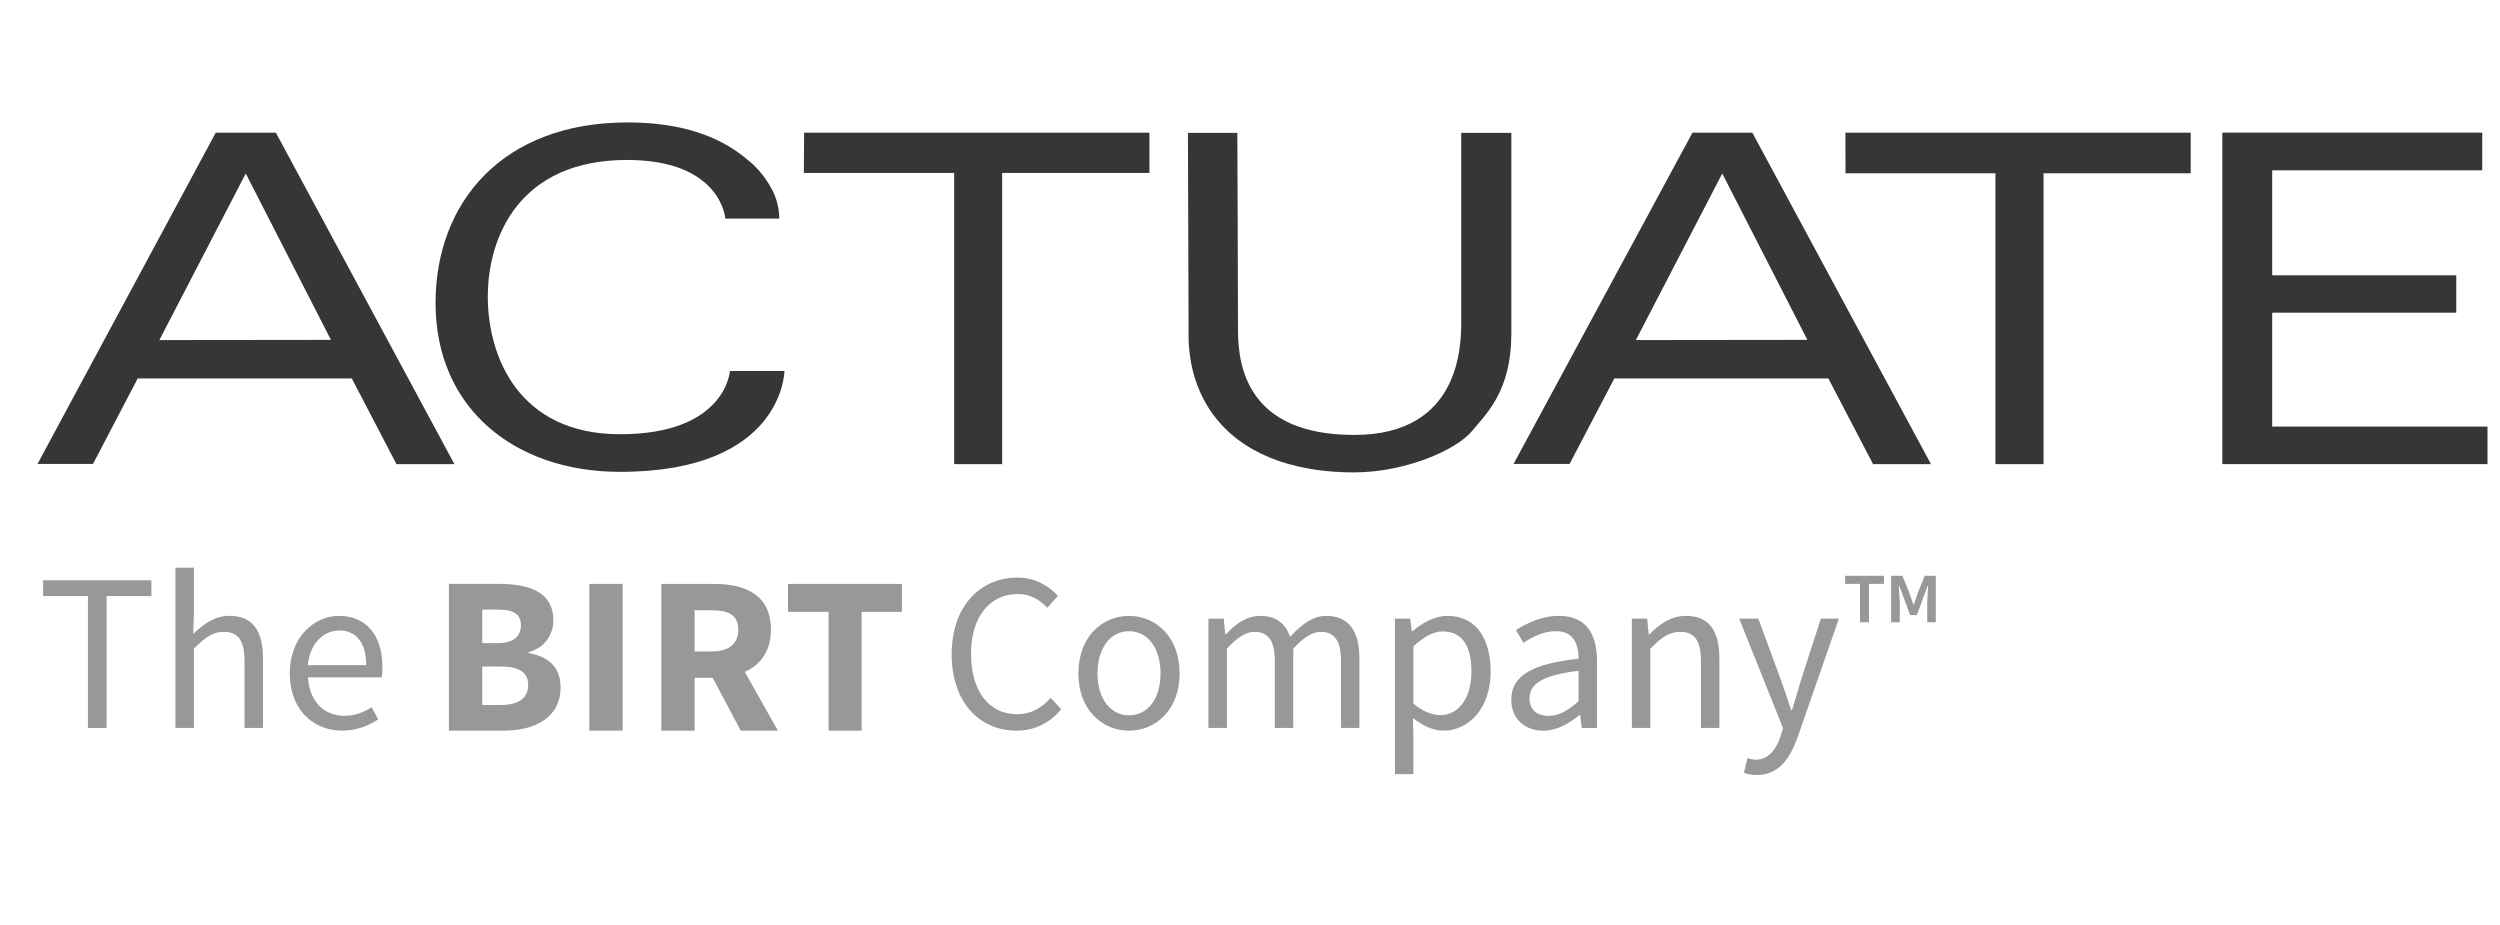
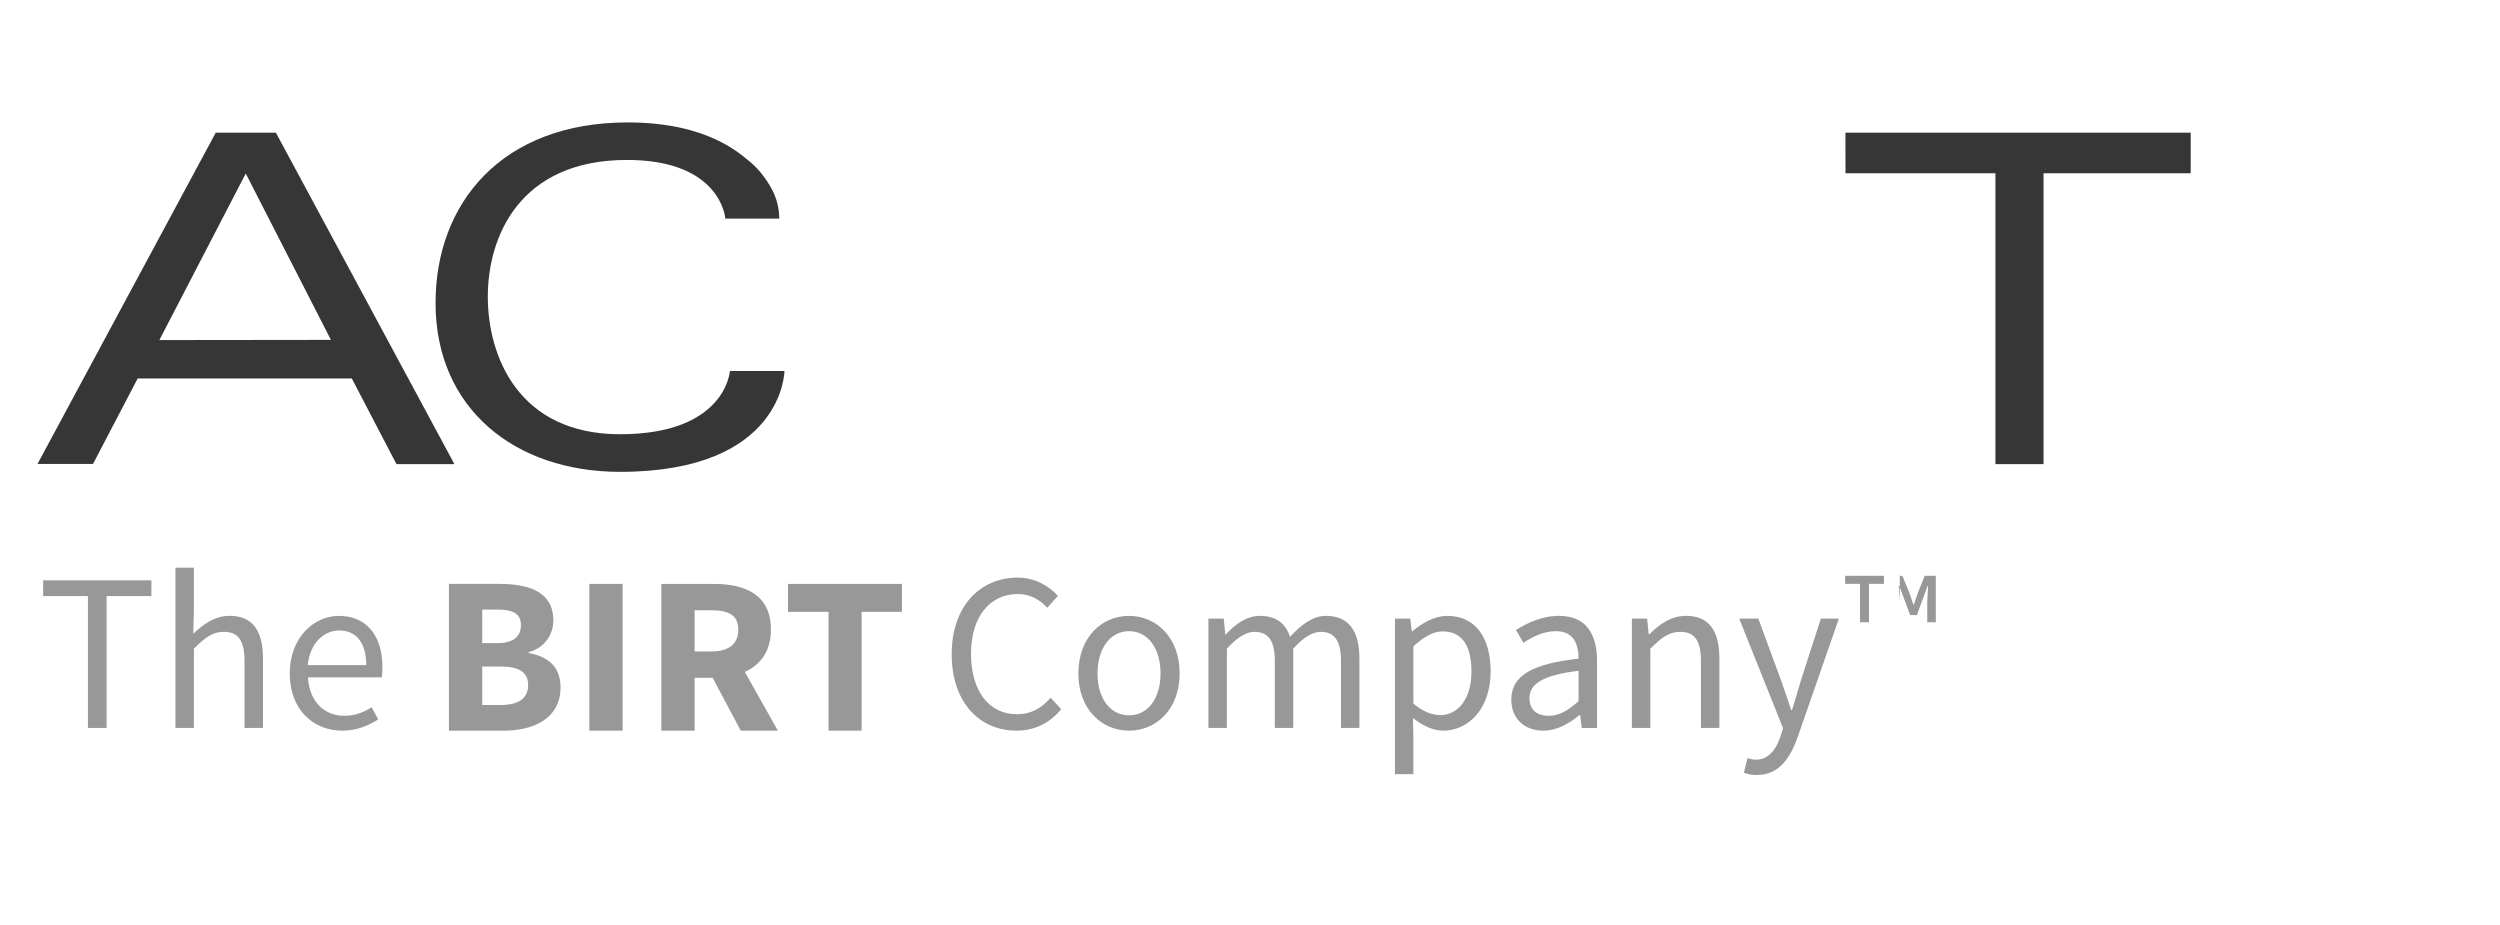
<svg xmlns="http://www.w3.org/2000/svg" version="1.1" id="Layer_1" x="0px" y="0px" width="100px" height="37px" viewBox="0 0 100 37" enable-background="new 0 0 100 37" xml:space="preserve">
  <path fill="#373636" d="M29.197,14.839c0,0-0.157,2.53-4.396,2.53c-4.062,0-5.289-3.119-5.289-5.504s1.262-5.467,5.567-5.467  c3.777,0,3.934,2.345,3.934,2.345h2.157c0,0,0.021-0.432-0.189-0.952c-0.22-0.508-0.616-1.022-0.981-1.32  c-0.375-0.291-1.66-1.574-4.892-1.574c-5.037,0-7.686,3.227-7.686,7.224c0,4.219,3.171,6.753,7.379,6.753  c6.546,0,6.577-4.034,6.577-4.034H29.197" />
-   <polygon fill="#373636" points="45.977,5.308 32.164,5.308 32.154,6.917 38.166,6.917 38.166,18.565 40.086,18.565 40.086,6.917   45.977,6.917 " />
-   <path fill="#373636" d="M72.295,13.595l-6.861,0.008L68.89,6.94L72.295,13.595z M70.094,5.308h-2.396l-7.156,13.25h2.241l1.79-3.42  h8.561l1.789,3.428h2.316L70.094,5.308z" />
  <path fill="#373636" d="M13.237,13.595l-6.863,0.008L9.83,6.94L13.237,13.595z M11.036,5.308H8.629L1.5,18.558h2.22l1.788-3.42  h8.564l1.787,3.428h2.318L11.036,5.308z" />
-   <path fill="#373636" d="M58.449,5.314v7.527c0,0.918,0,4.556-4.279,4.556c-4.276,0-4.65-2.743-4.65-4.205  c0-1.472-0.026-7.878-0.026-7.878h-1.977c0,0,0.026,7.391,0.026,7.808c0,0.416-0.098,2.188,1.175,3.705  c1.275,1.517,3.342,2.069,5.433,2.069c2.083,0,4.101-0.911,4.702-1.625c0.603-0.72,1.601-1.631,1.601-3.922V5.314H58.449" />
  <polygon fill="#373636" points="87.628,5.308 73.817,5.308 73.82,6.93 79.817,6.93 79.817,18.565 81.742,18.565 81.742,6.93   87.628,6.93 " />
-   <polygon fill="#373636" points="90.888,17.063 90.888,12.507 98.251,12.507 98.251,11.013 90.888,11.013 90.888,6.812 99.289,6.812   99.289,5.305 88.893,5.305 88.893,18.565 99.5,18.565 99.5,17.063 " />
  <path fill="#989898" d="M3.517,23.843H1.725v-0.63h4.331v0.63H4.264v5.275H3.517V23.843z" />
  <path fill="#989898" d="M7.018,22.708h0.738v1.747l-0.027,0.9c0.414-0.396,0.855-0.721,1.459-0.721c0.918,0,1.332,0.594,1.332,1.711  v2.772H9.781v-2.674c0-0.819-0.252-1.17-0.828-1.17c-0.45,0-0.756,0.233-1.197,0.675v3.169H7.018V22.708z" />
  <path fill="#989898" d="M13.552,24.635c1.116,0,1.746,0.802,1.746,2.053c0,0.153-0.009,0.297-0.026,0.405h-2.953  c0.054,0.945,0.621,1.539,1.458,1.539c0.414,0,0.766-0.135,1.09-0.342l0.261,0.486c-0.378,0.243-0.847,0.45-1.44,0.45  c-1.17,0-2.098-0.855-2.098-2.287S12.552,24.635,13.552,24.635z M14.649,26.606c0-0.892-0.396-1.387-1.08-1.387  c-0.612,0-1.17,0.505-1.26,1.387H14.649z" />
  <path fill="#989898" d="M40.705,23.104c0.702,0,1.26,0.342,1.611,0.729l-0.423,0.477c-0.315-0.333-0.693-0.549-1.18-0.549  c-1.125,0-1.872,0.918-1.872,2.386c0,1.485,0.711,2.422,1.836,2.422c0.559,0,0.973-0.234,1.351-0.657l0.423,0.459  c-0.459,0.54-1.044,0.855-1.791,0.855c-1.485,0-2.593-1.135-2.593-3.062C38.067,24.266,39.192,23.104,40.705,23.104z" />
  <path fill="#989898" d="M45.16,24.635c1.071,0,2.025,0.837,2.025,2.305c0,1.449-0.954,2.287-2.025,2.287s-2.025-0.838-2.025-2.287  C43.135,25.472,44.089,24.635,45.16,24.635z M45.16,28.614c0.757,0,1.261-0.676,1.261-1.675c0-1.008-0.504-1.692-1.261-1.692  c-0.747,0-1.26,0.685-1.26,1.692C43.9,27.938,44.413,28.614,45.16,28.614z" />
  <path fill="#989898" d="M48.337,24.743h0.612l0.062,0.63h0.027c0.378-0.414,0.837-0.738,1.359-0.738  c0.666,0,1.026,0.315,1.206,0.837c0.46-0.495,0.909-0.837,1.44-0.837c0.9,0,1.333,0.594,1.333,1.711v2.772H53.64v-2.674  c0-0.819-0.262-1.17-0.811-1.17c-0.342,0-0.693,0.225-1.099,0.675v3.169h-0.738v-2.674c0-0.819-0.261-1.17-0.818-1.17  c-0.324,0-0.693,0.225-1.099,0.675v3.169h-0.738V24.743z" />
  <path fill="#989898" d="M56.536,29.487v1.477h-0.738v-6.221h0.612l0.062,0.504H56.5c0.396-0.333,0.882-0.612,1.396-0.612  c1.125,0,1.729,0.873,1.729,2.232c0,1.485-0.892,2.359-1.891,2.359c-0.405,0-0.811-0.189-1.216-0.505L56.536,29.487z M57.607,28.605  c0.72,0,1.251-0.657,1.251-1.738c0-0.963-0.324-1.611-1.152-1.611c-0.369,0-0.738,0.207-1.17,0.595v2.295  C56.932,28.479,57.319,28.605,57.607,28.605z" />
  <path fill="#989898" d="M63.143,26.346c0-0.559-0.189-1.099-0.9-1.099c-0.513,0-0.963,0.234-1.305,0.468l-0.298-0.513  c0.405-0.261,1.018-0.567,1.72-0.567c1.071,0,1.521,0.711,1.521,1.801v2.683h-0.612l-0.062-0.522h-0.019  c-0.423,0.343-0.909,0.631-1.449,0.631c-0.738,0-1.287-0.46-1.287-1.243C60.451,27.029,61.279,26.553,63.143,26.346z M61.945,28.632  c0.423,0,0.774-0.207,1.197-0.585v-1.216c-1.468,0.181-1.963,0.541-1.963,1.099C61.18,28.425,61.514,28.632,61.945,28.632z" />
  <path fill="#989898" d="M65.274,24.743h0.612l0.062,0.63h0.027c0.414-0.414,0.864-0.738,1.468-0.738  c0.918,0,1.332,0.594,1.332,1.711v2.772h-0.738v-2.674c0-0.819-0.252-1.17-0.828-1.17c-0.45,0-0.756,0.233-1.197,0.675v3.169h-0.738  V24.743z" />
  <path fill="#989898" d="M70.233,30.388c0.495,0,0.81-0.396,0.99-0.937l0.099-0.324l-1.755-4.384h0.765l0.892,2.422  c0.135,0.378,0.288,0.828,0.423,1.233h0.036c0.126-0.396,0.252-0.847,0.369-1.233l0.783-2.422h0.721l-1.647,4.735  C71.602,30.343,71.151,31,70.27,31c-0.198,0-0.369-0.036-0.514-0.09l0.145-0.586C69.99,30.352,70.125,30.388,70.233,30.388z" />
-   <path fill="#989898" d="M74.399,23.356h-0.593v-0.324h1.552v0.324H74.76v1.534h-0.36V23.356z M75.646,23.032h0.449l0.276,0.672  l0.162,0.474h0.023l0.162-0.474l0.27-0.672h0.444v1.858h-0.342v-0.821l0.035-0.63h-0.023l-0.426,1.163h-0.27l-0.432-1.163h-0.024  l0.042,0.63v0.821h-0.348V23.032z" />
+   <path fill="#989898" d="M74.399,23.356h-0.593v-0.324h1.552v0.324H74.76v1.534h-0.36V23.356z M75.646,23.032h0.449l0.276,0.672  l0.162,0.474h0.023l0.162-0.474l0.27-0.672h0.444v1.858h-0.342v-0.821l0.035-0.63h-0.023l-0.426,1.163h-0.27l-0.432-1.163h-0.024  l0.042,0.63v0.821V23.032z" />
  <path fill="#989898" d="M17.957,23.356h2.007c1.225,0,2.17,0.333,2.17,1.459c0,0.521-0.306,1.089-0.99,1.27v0.036  c0.837,0.152,1.278,0.594,1.278,1.377c0,1.197-1.008,1.729-2.286,1.729h-2.179V23.356z M19.901,25.725  c0.648,0,0.937-0.279,0.937-0.721c0-0.44-0.307-0.621-0.919-0.621h-0.63v1.342H19.901z M20.027,28.2c0.72,0,1.099-0.27,1.099-0.801  c0-0.514-0.369-0.738-1.099-0.738h-0.738V28.2H20.027z" />
  <path fill="#989898" d="M23.573,23.356h1.332v5.87h-1.332V23.356z" />
  <path fill="#989898" d="M29.631,29.227l-1.126-2.115h-0.72v2.115h-1.332v-5.87h2.115c1.242,0,2.269,0.433,2.269,1.828  c0,0.864-0.423,1.413-1.044,1.692l1.323,2.35H29.631z M27.785,26.058h0.675c0.693,0,1.071-0.297,1.071-0.873  s-0.378-0.774-1.071-0.774h-0.675V26.058z" />
  <path fill="#989898" d="M33.141,24.474H31.52v-1.117h4.556v1.117h-1.611v4.753h-1.323V24.474z" />
</svg>